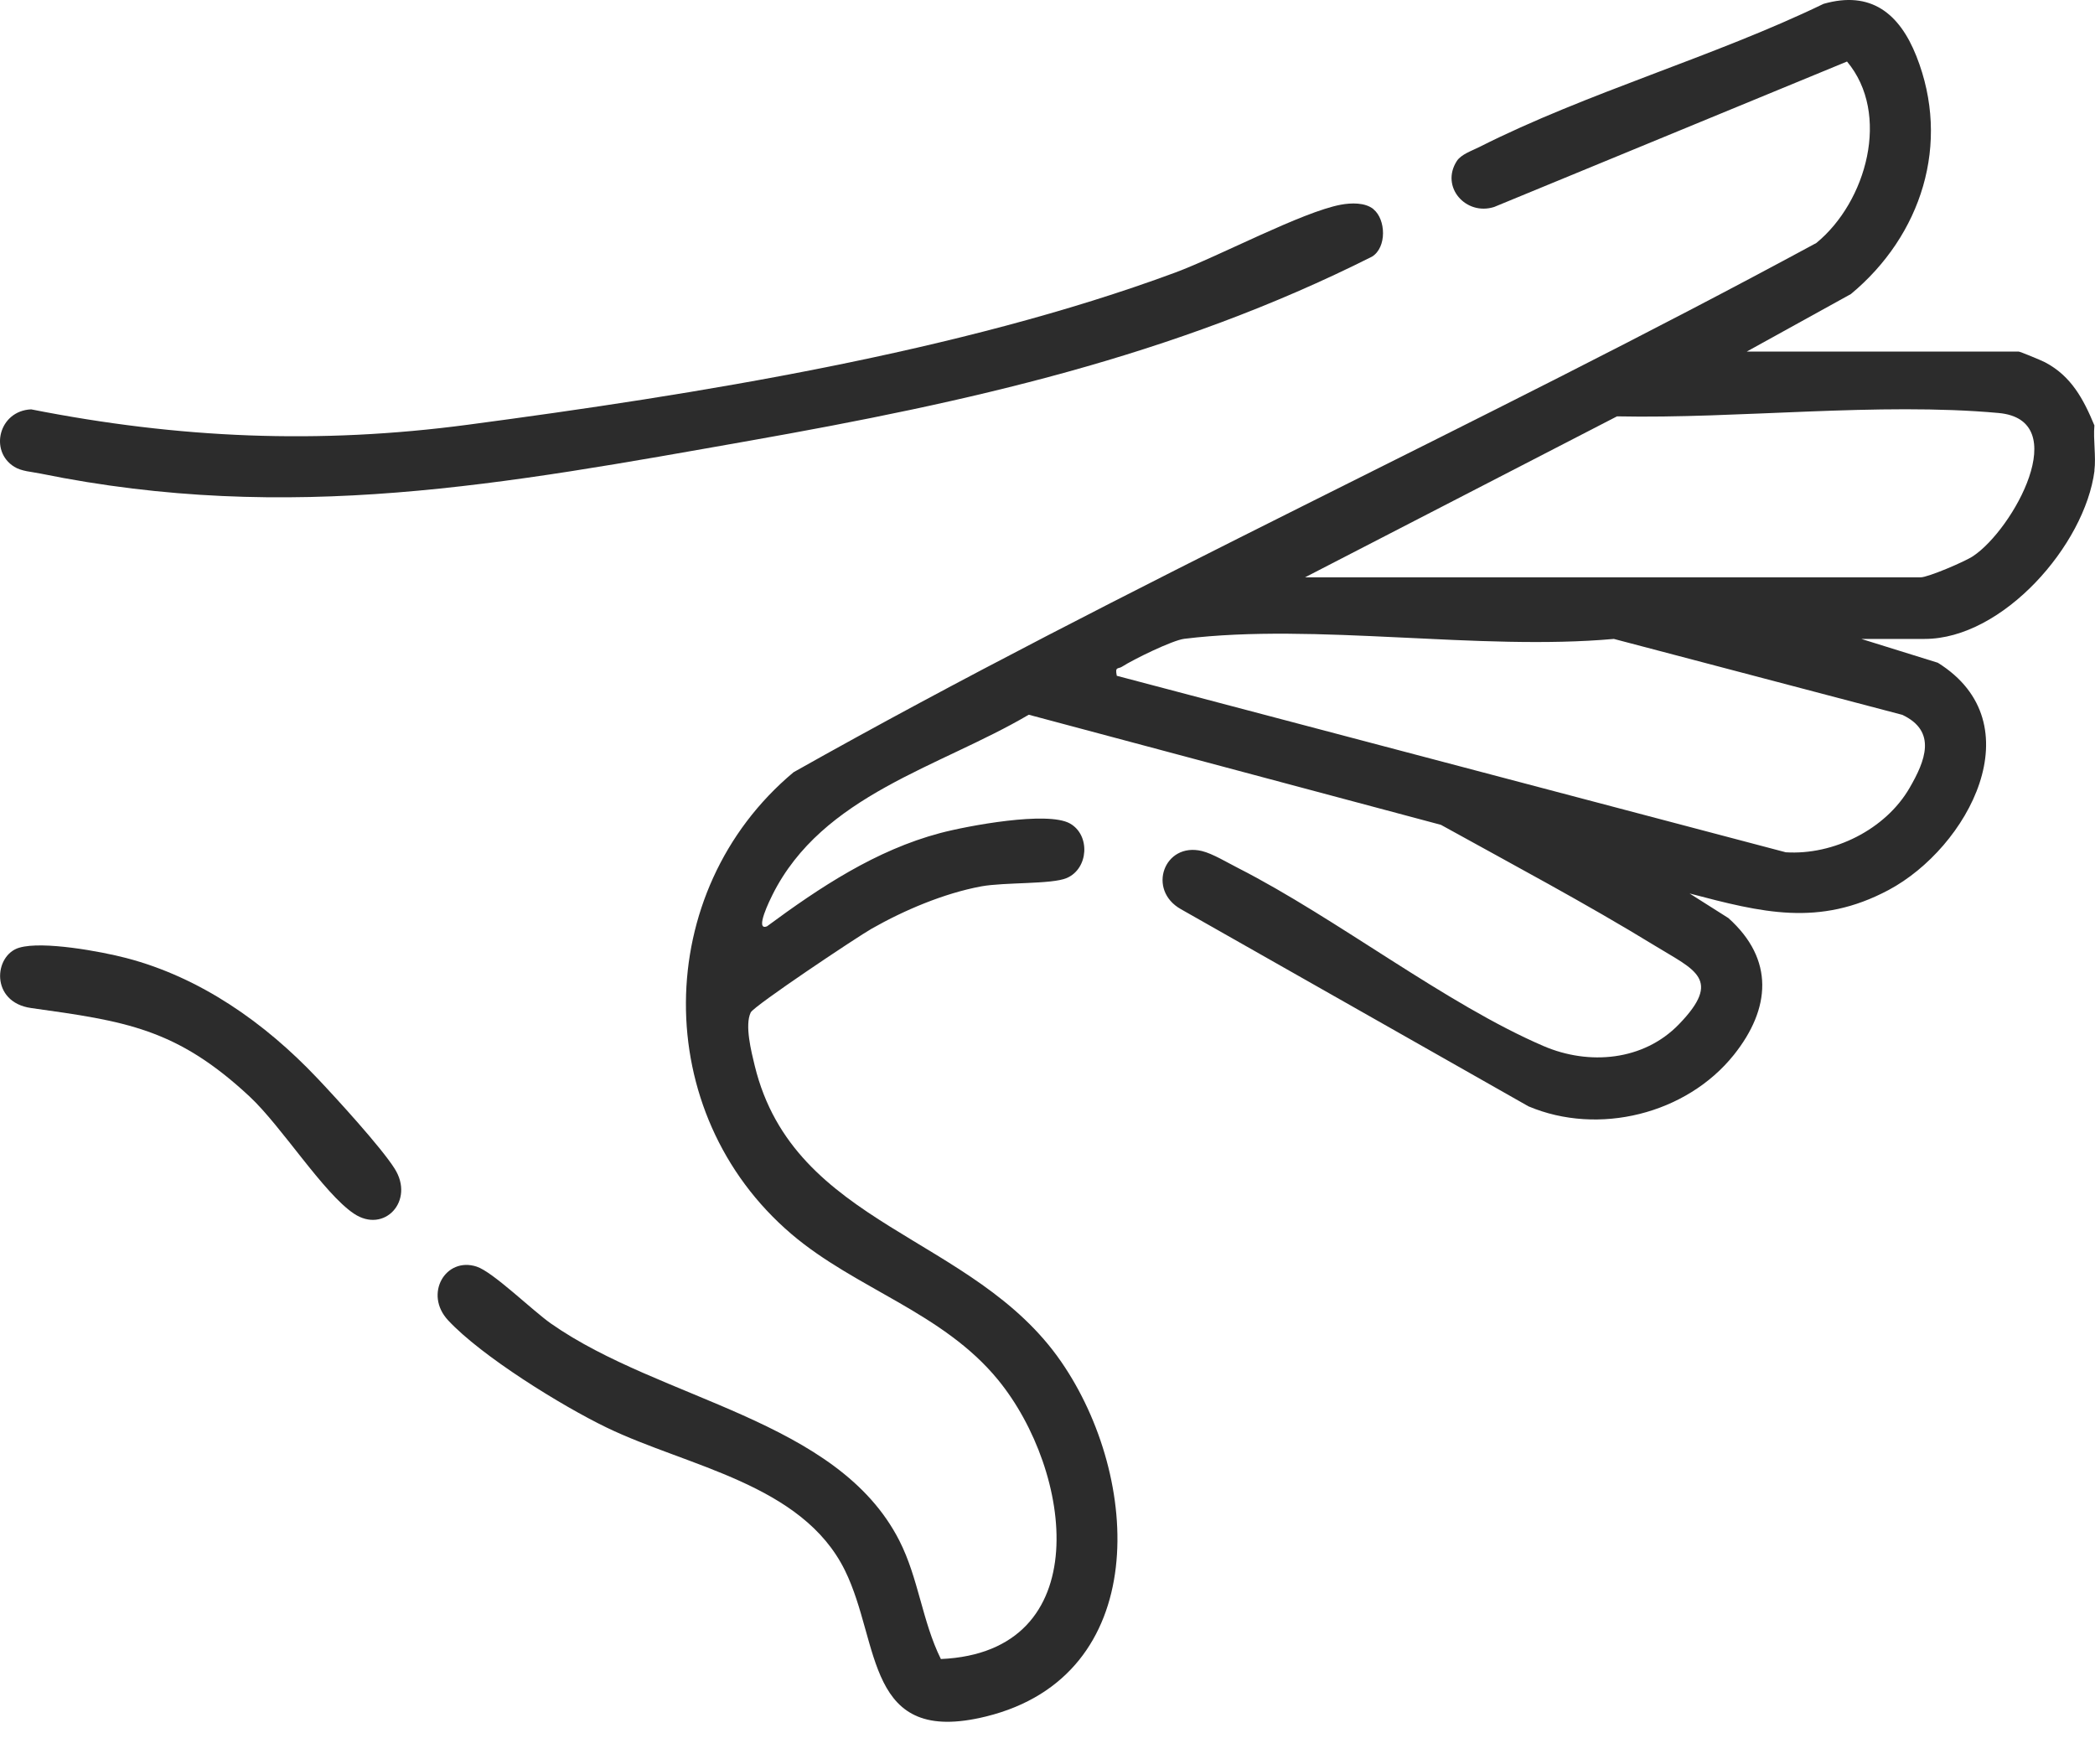
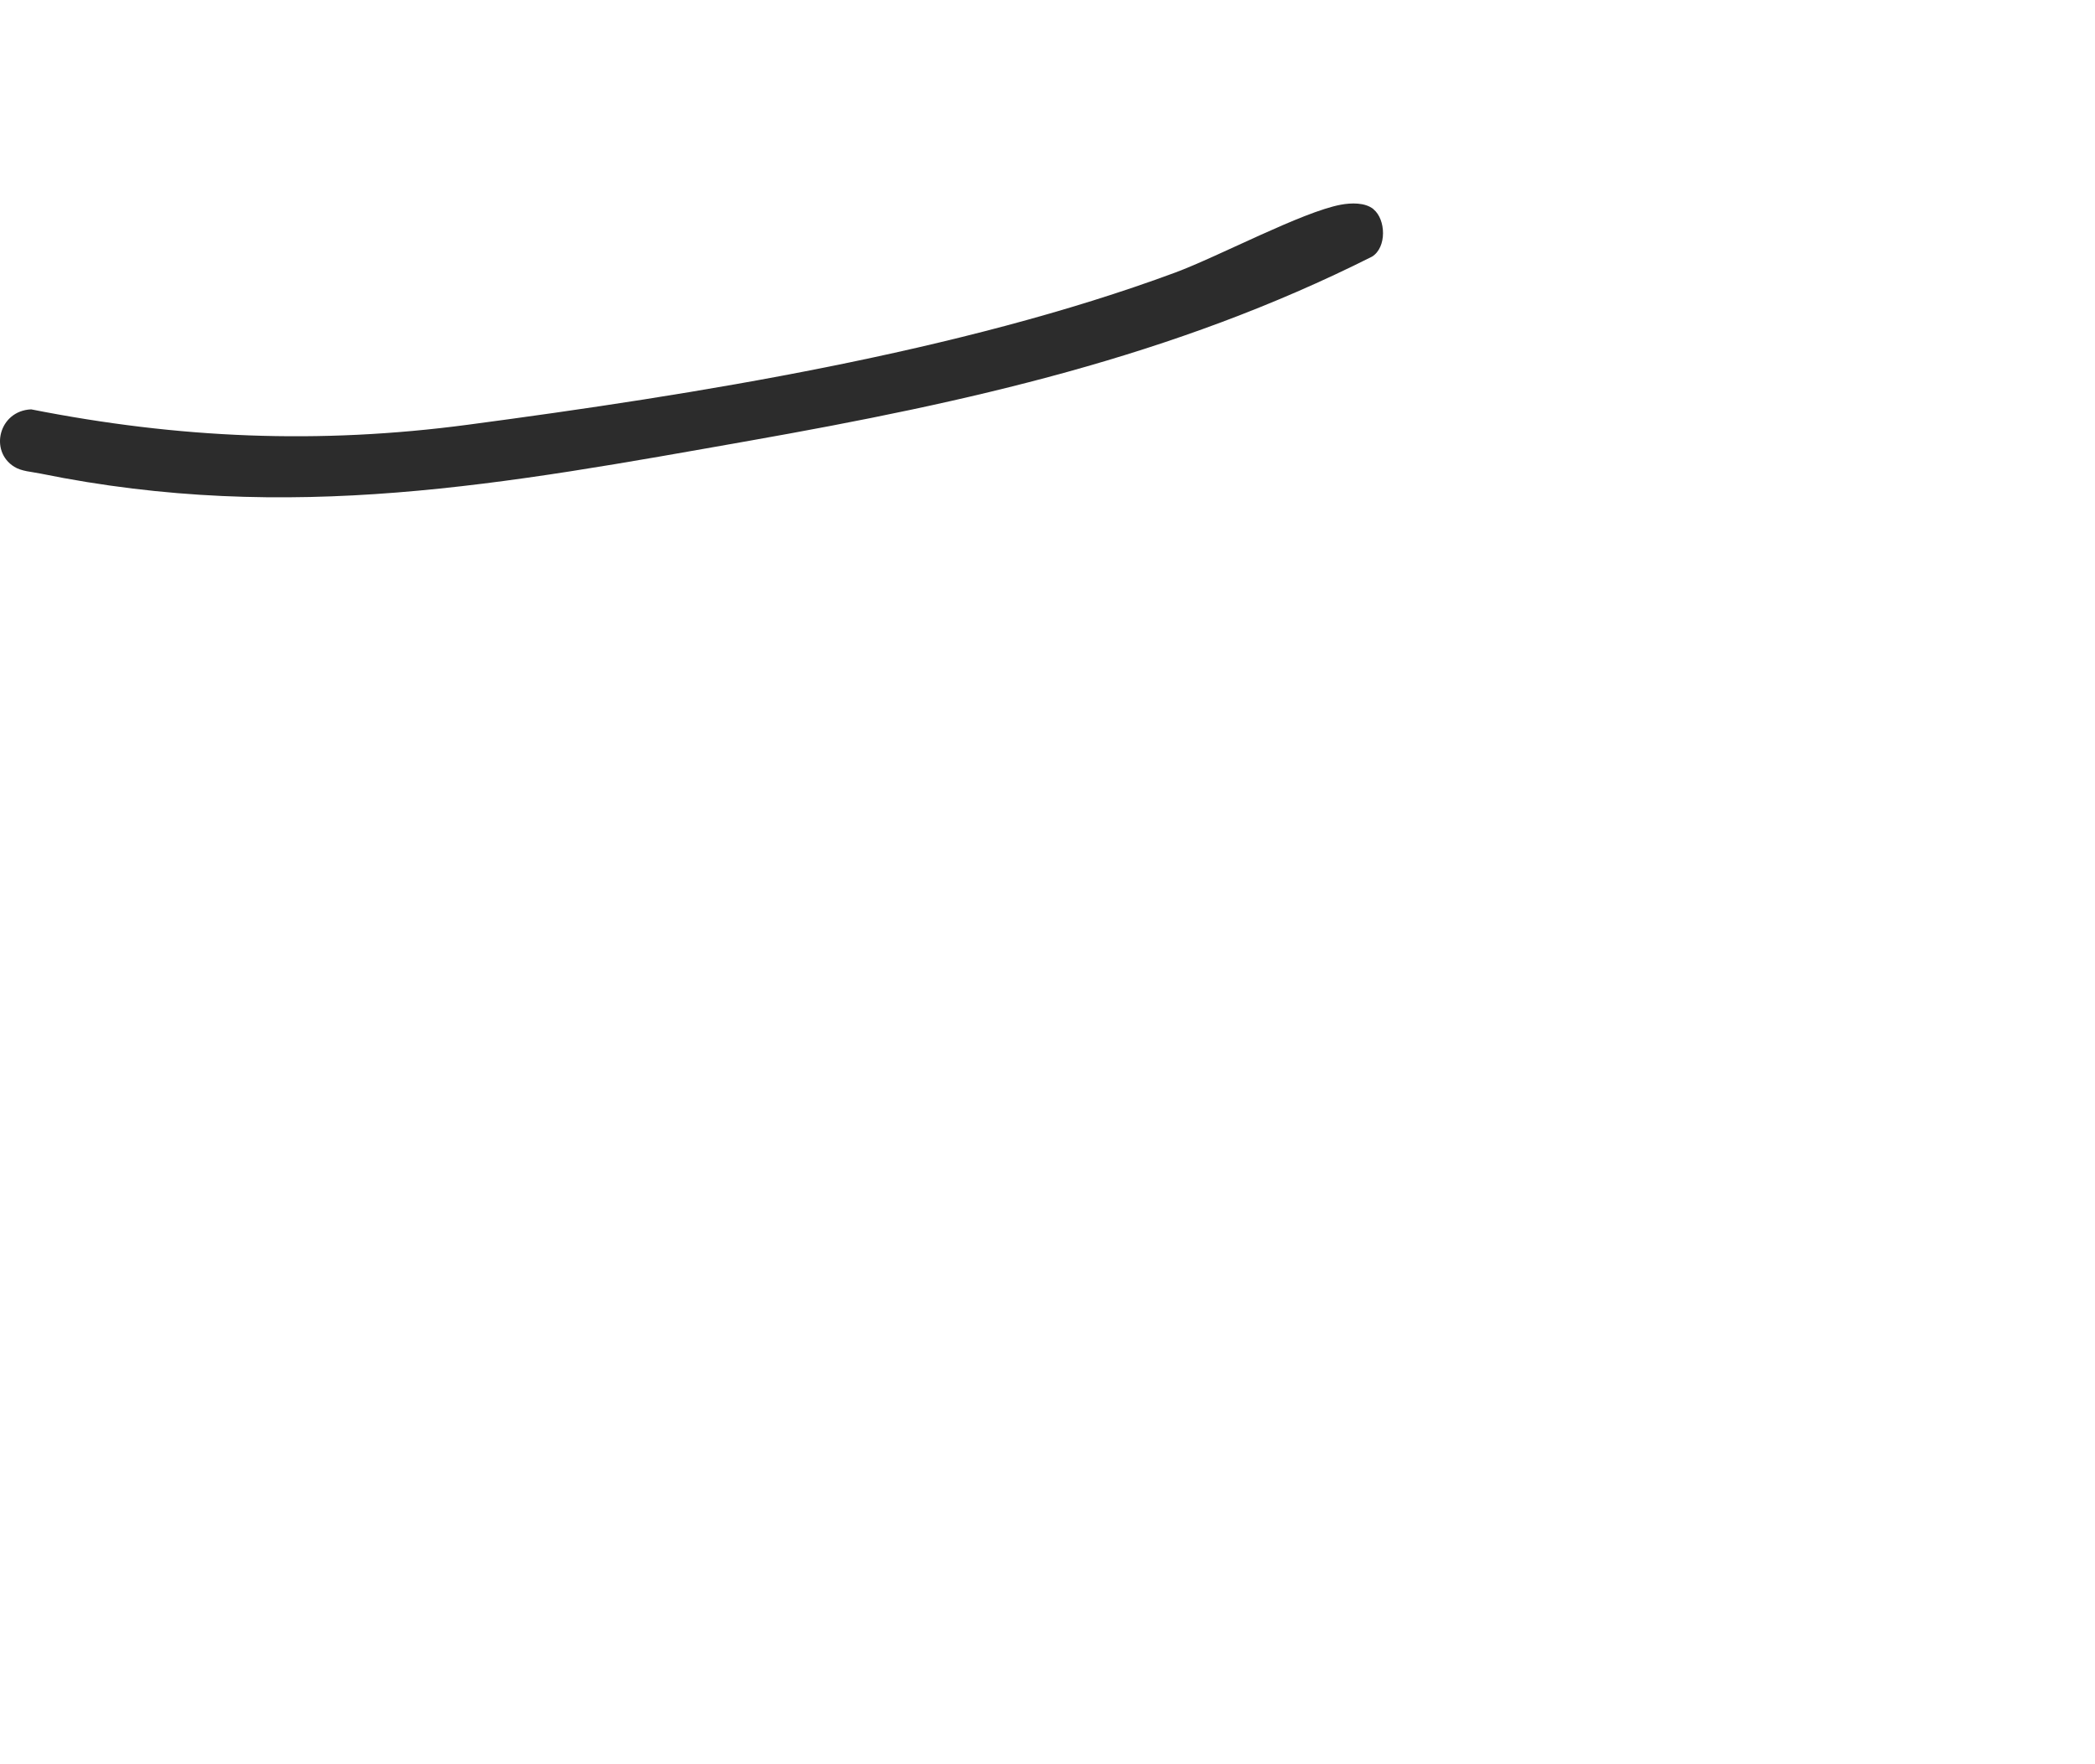
<svg xmlns="http://www.w3.org/2000/svg" width="38" height="32" viewBox="0 0 38 32" fill="none">
-   <path d="M37.991 8.537C37.818 9.886 36.327 11.589 34.911 11.589H33.761L35.149 12.021C36.915 13.122 35.695 15.376 34.257 16.143C32.99 16.818 31.956 16.55 30.646 16.206L31.35 16.652C32.187 17.401 32.119 18.295 31.449 19.134C30.588 20.209 28.993 20.604 27.724 20.067L21.42 16.491C20.799 16.142 21.116 15.272 21.8 15.436C21.996 15.483 22.269 15.65 22.46 15.746C24.248 16.658 26.225 18.212 27.998 18.974C28.82 19.327 29.81 19.243 30.452 18.58C31.247 17.76 30.737 17.595 30.028 17.16C28.761 16.384 27.437 15.681 26.136 14.961L18.66 12.964C17.035 13.92 14.919 14.415 14.011 16.231C13.974 16.306 13.679 16.894 13.912 16.802C14.871 16.094 15.885 15.421 17.051 15.111C17.549 14.979 19 14.707 19.408 14.937C19.78 15.147 19.746 15.756 19.349 15.926C19.077 16.043 18.222 15.999 17.794 16.078C17.122 16.204 16.403 16.508 15.812 16.844C15.551 16.992 13.675 18.244 13.617 18.364C13.505 18.594 13.628 19.077 13.69 19.332C14.405 22.256 17.657 22.392 19.248 24.699C20.704 26.809 20.889 30.395 17.885 31.134C15.684 31.676 15.979 29.813 15.326 28.485C14.553 26.914 12.472 26.602 11.007 25.895C10.192 25.502 8.733 24.6 8.127 23.947C7.685 23.471 8.082 22.791 8.645 22.974C8.941 23.069 9.659 23.773 9.995 24.008C11.991 25.405 15.188 25.739 16.312 27.943C16.661 28.627 16.727 29.408 17.066 30.092C19.905 29.967 19.456 26.681 18.103 25.028C17.1 23.802 15.521 23.377 14.357 22.385C11.782 20.192 11.812 16.166 14.394 14.007C20.453 10.595 26.829 7.719 32.946 4.407C33.858 3.659 34.298 2.065 33.502 1.116L27.102 3.754C26.59 3.918 26.123 3.392 26.423 2.923C26.502 2.798 26.703 2.733 26.834 2.666C28.787 1.679 31.091 1.03 33.076 0.07C33.932 -0.175 34.452 0.241 34.76 1.018C35.391 2.608 34.85 4.273 33.573 5.333L31.683 6.377H36.616C36.642 6.377 37.028 6.537 37.091 6.57C37.569 6.82 37.791 7.239 37.989 7.716C37.966 7.978 38.021 8.281 37.989 8.535L37.991 8.537ZM23.672 10.472H34.838C34.971 10.472 35.647 10.184 35.789 10.087C36.518 9.601 37.614 7.615 36.251 7.491C34.078 7.293 31.526 7.598 29.33 7.552L23.671 10.472H23.672ZM20.258 12.258L32.391 15.459C33.253 15.514 34.199 15.049 34.637 14.291C34.919 13.805 35.14 13.266 34.505 12.966L29.273 11.589C26.829 11.809 23.861 11.294 21.48 11.587C21.264 11.614 20.55 11.964 20.353 12.092C20.282 12.139 20.22 12.084 20.257 12.258H20.258Z" fill="#2C2C2C" />
  <path d="M24.912 3.795C25.139 3.979 25.157 4.488 24.886 4.655C21.275 6.471 17.545 7.296 13.597 7.994C9.142 8.781 5.269 9.514 0.73 8.589C0.576 8.557 0.391 8.55 0.258 8.466C-0.198 8.183 -0.021 7.451 0.565 7.425C3.24 7.953 5.781 8.063 8.486 7.704C12.623 7.155 17.418 6.387 21.316 4.944C22.108 4.65 23.616 3.845 24.32 3.713C24.505 3.679 24.758 3.669 24.912 3.793V3.795Z" fill="#2C2C2C" />
-   <path d="M0.352 17.189C0.777 17.064 1.83 17.257 2.286 17.376C3.636 17.727 4.806 18.554 5.754 19.555C6.1 19.92 6.915 20.811 7.158 21.197C7.528 21.78 6.971 22.383 6.419 22.013C5.867 21.643 5.107 20.43 4.528 19.89C3.199 18.651 2.267 18.522 0.564 18.284C-0.179 18.179 -0.116 17.326 0.35 17.189H0.352Z" fill="#2C2C2C" />
</svg>